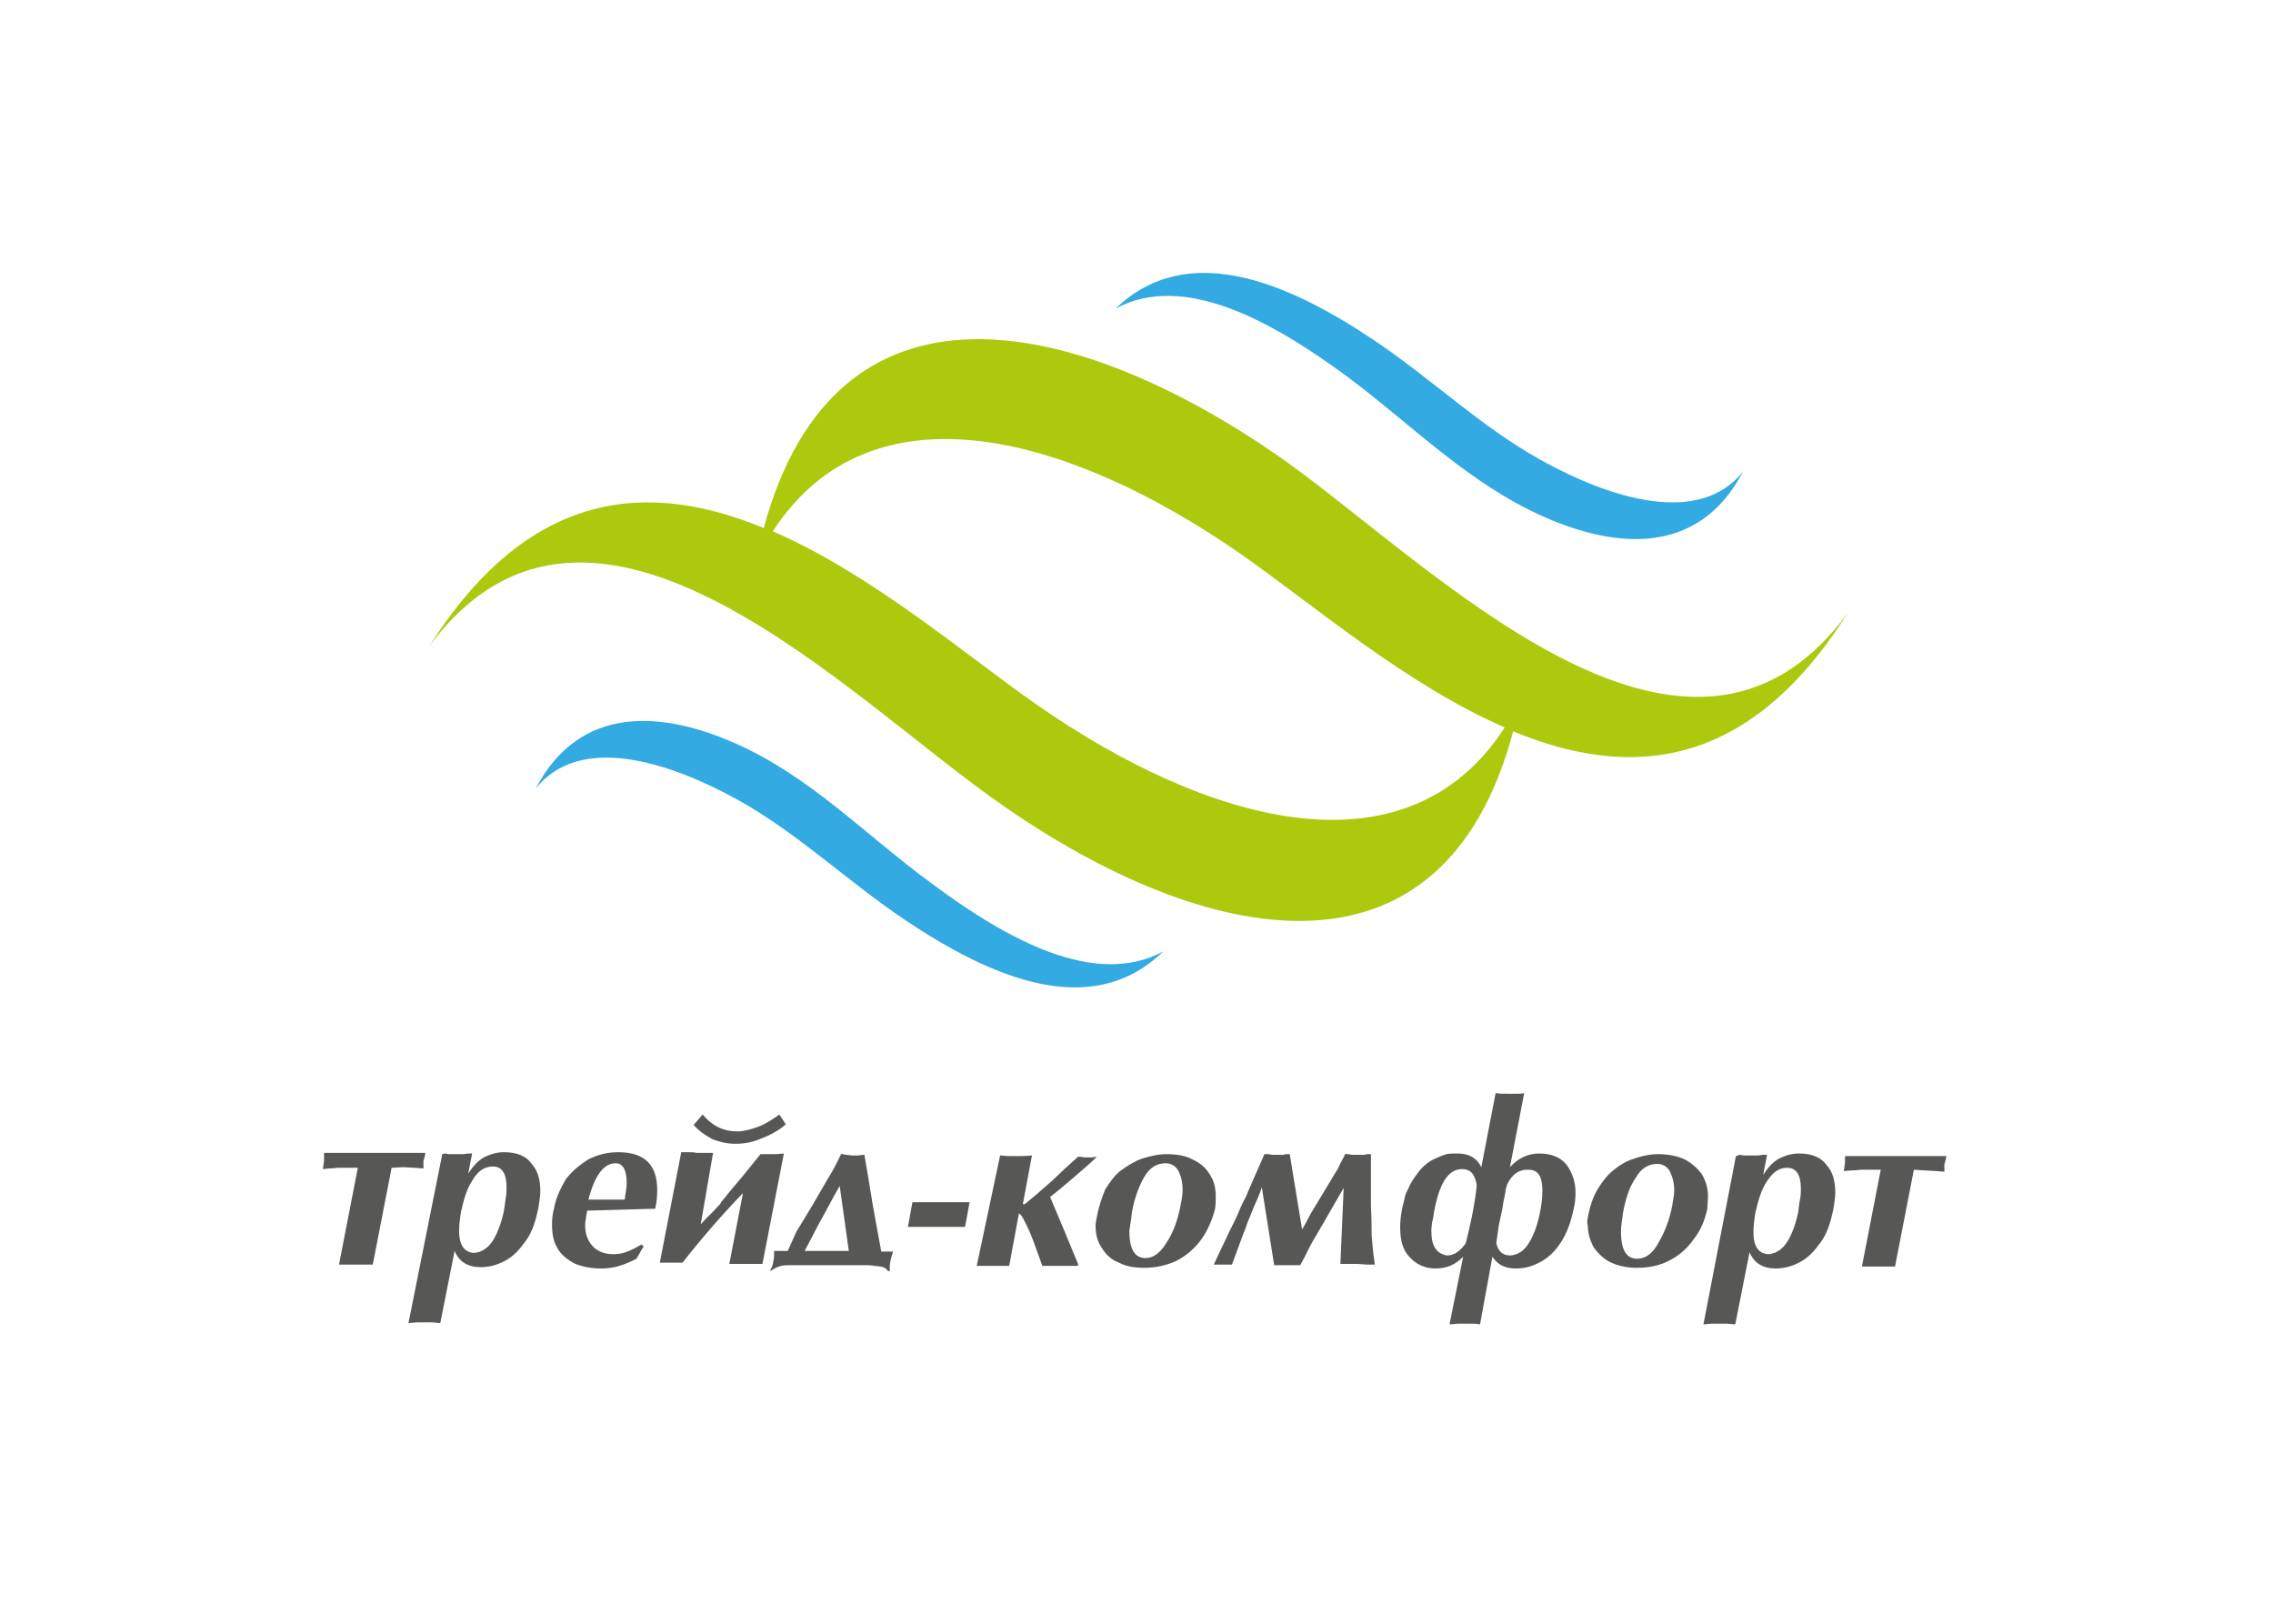
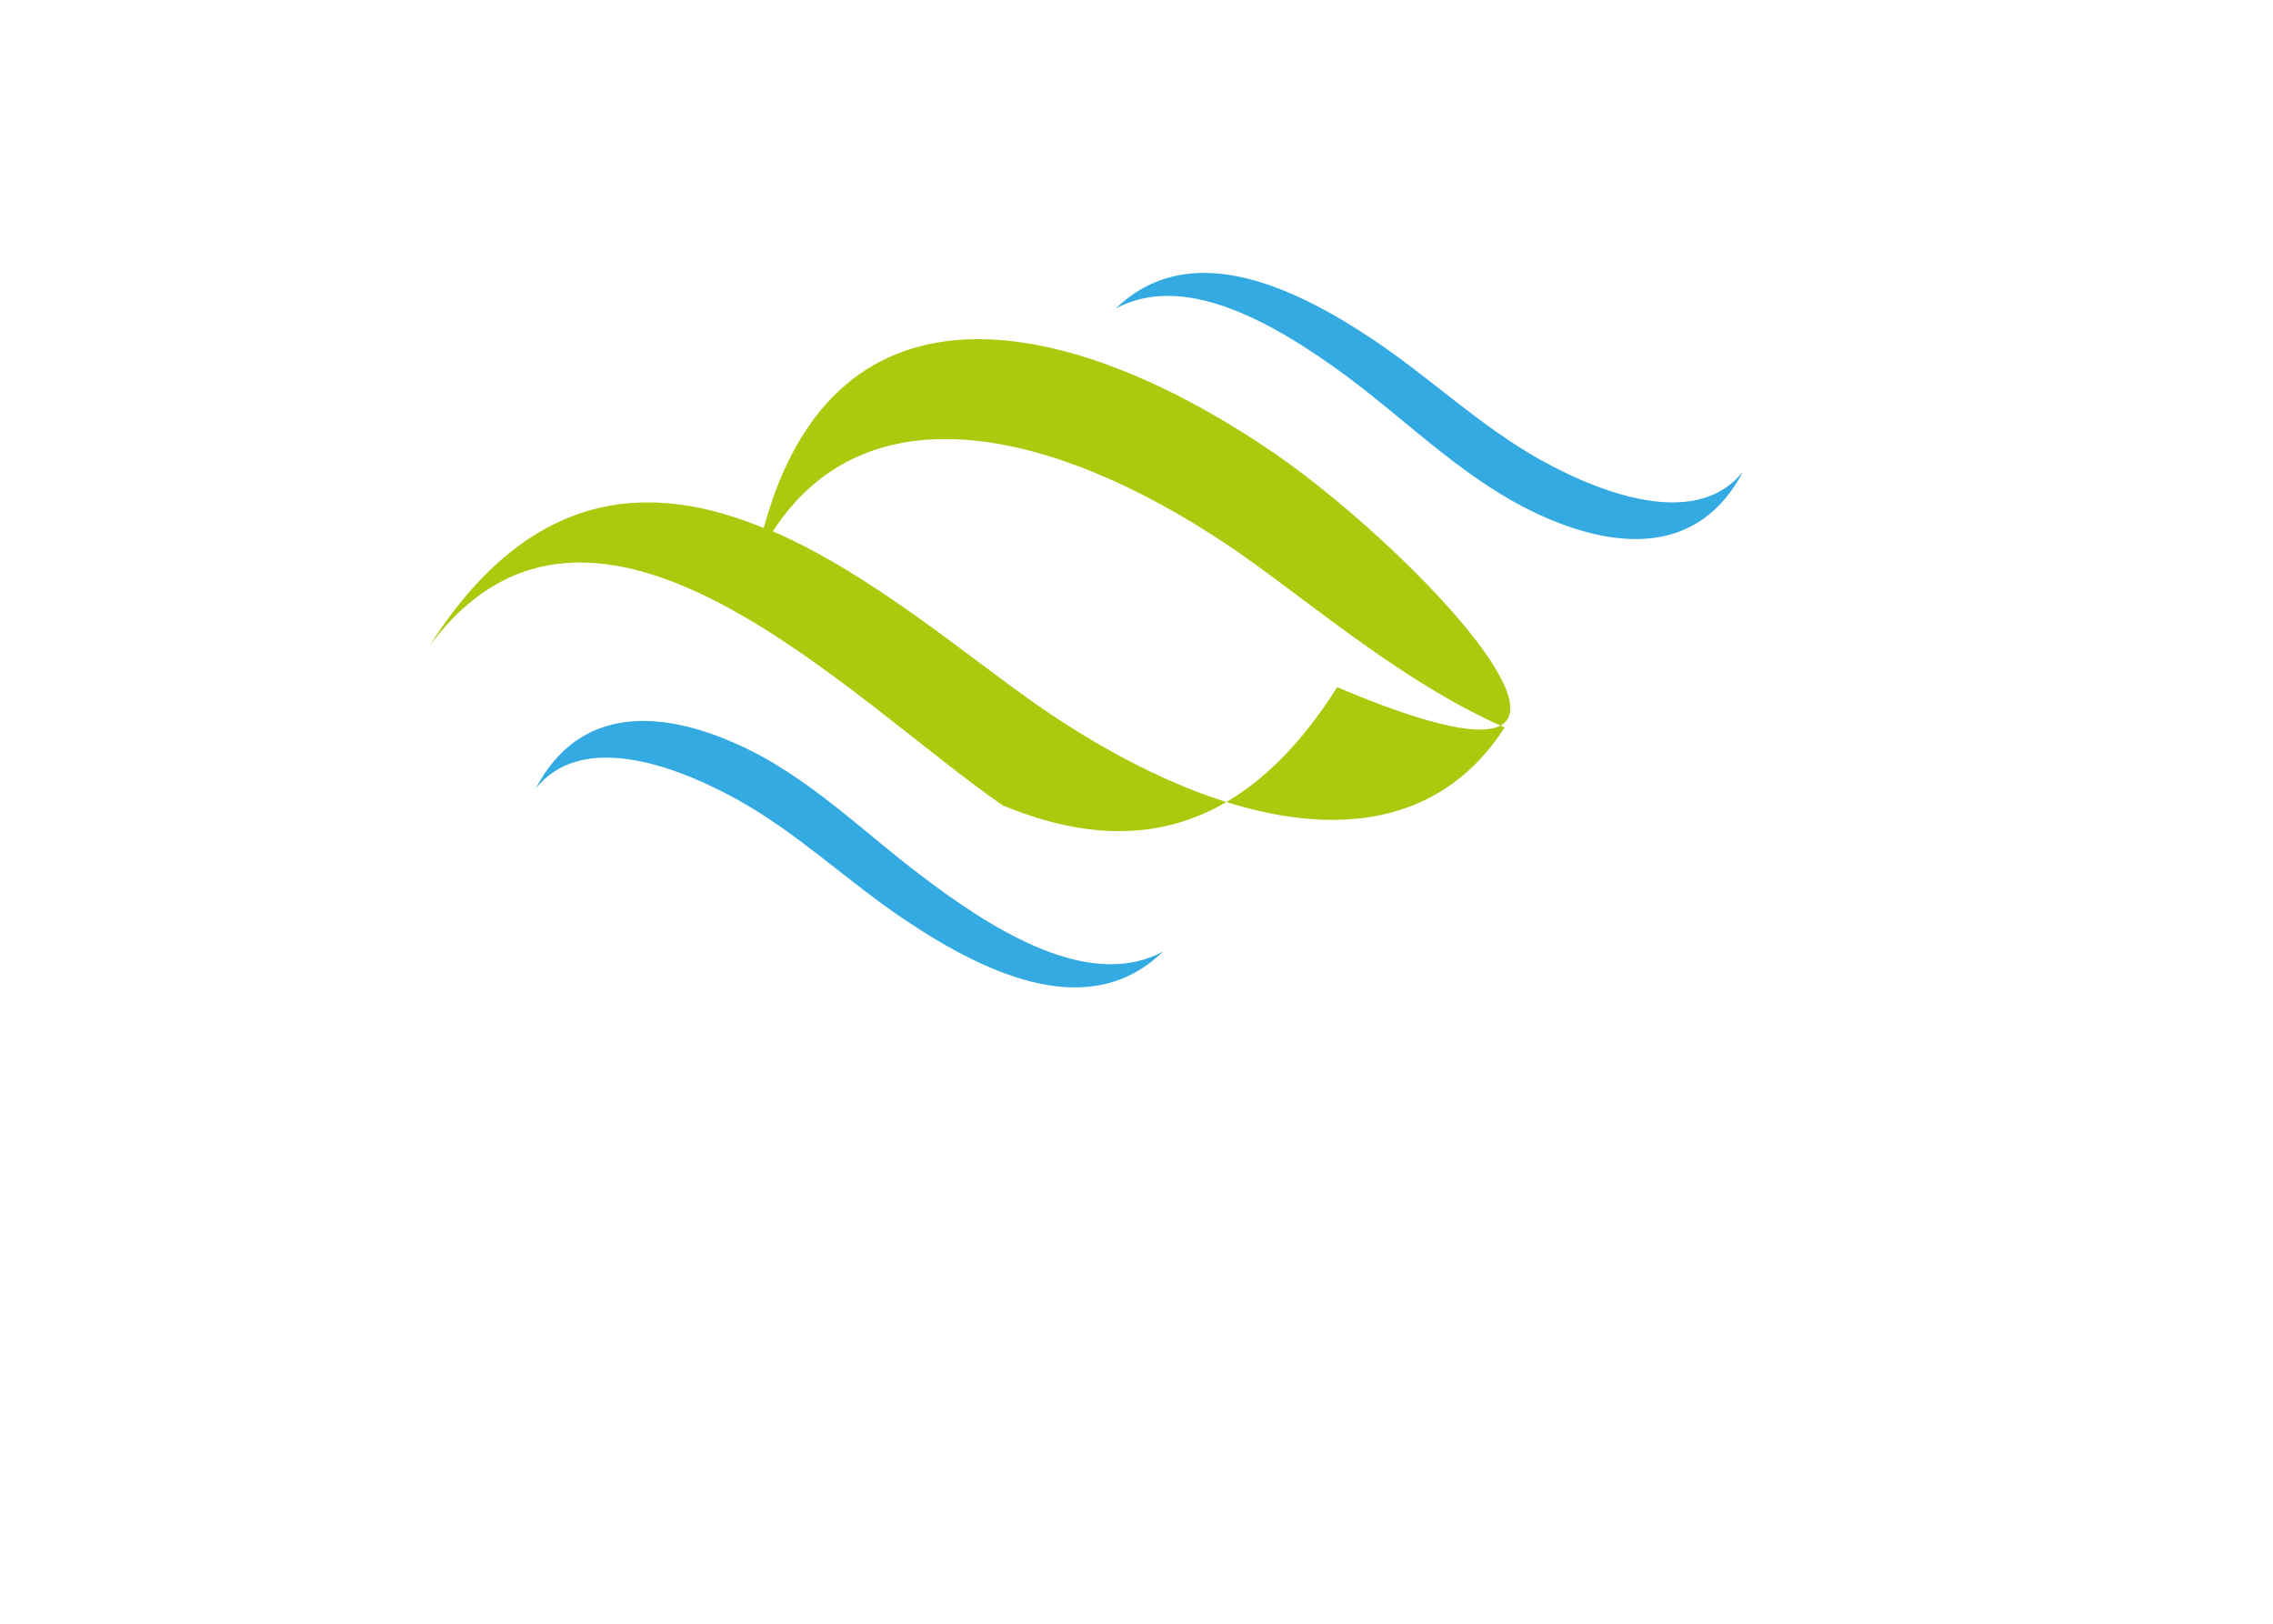
<svg xmlns="http://www.w3.org/2000/svg" id="Слой_1" x="0px" y="0px" width="350px" height="250px" viewBox="0 0 350 250" style="enable-background:new 0 0 350 250;" xml:space="preserve">
  <style type="text/css"> .st0{fill:#FFFFFF;} .st1{fill:#33AAE1;} .st2{fill:#575756;} .st3{fill:#ACC90D;} </style>
  <g>
    <rect y="0" class="st0" width="350" height="250" />
    <g>
      <path class="st1" d="M237.8,79.6c11.1,4.9,23.8,6,30.6-7c-6.7,8.4-20.2,4.3-31.2-1.8c-9.3-5.2-16.8-12.5-25.6-18.4 c-13.4-9-28.8-15.5-39.8-4.9c10.4-5.6,23.9,1.8,35.8,10.6C217.5,65.5,226.2,74.5,237.8,79.6z" />
      <g>
-         <path class="st2" d="M60.3,179.8l-2.9,14.9c-0.3,0-0.4,0-0.7,0s-0.4,0-0.6,0h-1.3h-1.3h-1.3l2.9-14.9c-0.3,0-0.7,0-1.1,0 c-0.4,0-0.8,0-1.3,0c-0.3,0-0.4,0-0.7,0c-0.1,0-0.6,0.1-1.3,0.1l-1,0.1c0-0.1,0.1-0.3,0.1-0.6l0.1-0.7v-0.6v-0.6h7.8h7.8 c0,0.1-0.1,0.4-0.1,0.6c0,0.1-0.1,0.1-0.1,0.3c0,0.1,0,0.1-0.1,0.3v0.6v0.3c0,0.1,0,0.3,0,0.3l-1.3-0.1l-1.8-0.1L60.3,179.8 L60.3,179.8z M68.1,177.7l-5.2,26c0.4,0,1-0.1,1.4-0.1c0.4,0,0.8,0,1.1,0s0.7,0,1.1,0s0.8,0.1,1.3,0.1l2.2-11.1 c0.7,1.7,2.1,2.5,4,2.5c1.3,0,2.5-0.3,3.8-1s2.2-1.7,3.2-3.1s1.5-3.1,1.9-5c0.1-0.8,0.3-1.7,0.3-2.6c0-1.8-0.4-3.2-1.4-4.3 c-0.8-1.1-2.2-1.7-4.2-1.7c-1.1,0-2.1,0.3-3.1,0.8c-1,0.6-1.7,1.4-2.4,2.5l0.6-3.1H72l-0.6,0.1h-0.7h-0.4h-0.6h-0.6l-0.6-0.1 L68.1,177.7L68.1,177.7z M77.6,186.4c-0.4,1.9-1,3.5-1.7,4.6s-1.7,1.8-2.8,1.9c-1.5,0-2.4-1.1-2.4-3.3c0-1,0.1-1.9,0.3-3.1 c0.4-1.7,0.8-3.3,1.7-4.7c0.8-1.4,1.8-2.2,3.2-2.2c1.4,0,2.1,1.1,2.1,3.2c0,0.4,0,1-0.1,1.5C77.8,185.1,77.7,185.7,77.6,186.4 L77.6,186.4z M90.4,186.4c-0.1,0.8-0.3,1.7-0.3,2.2c0,1.4,0.4,2.4,1.1,3.2s1.8,1.3,3.2,1.3c0.7,0,1.5-0.1,2.2-0.4 c0.8-0.3,1.5-0.7,2.2-1.1l0.3,0.3l-1.1,1.9c-0.7,0.4-1.7,0.8-2.6,1.1c-1,0.3-1.9,0.4-2.8,0.4c-1.7,0-3.1-0.3-4.2-0.8 c-1.1-0.6-2.1-1.4-2.6-2.4c-0.6-1-0.8-2.2-0.8-3.6c0-0.8,0.1-1.7,0.3-2.4c0.3-1.7,1-3.1,1.8-4.5c1-1.3,2.1-2.2,3.5-3.1 c1.4-0.7,2.9-1.1,4.6-1.1c4,0,6,1.9,6,5.8c0,1-0.1,1.9-0.3,2.9L90.4,186.4L90.4,186.4z M96.2,184.7c0.1-1,0.3-1.8,0.3-2.5 c0-2.1-0.6-3.1-1.7-3.1c-1.8,0-3.2,1.8-4.2,5.6H96.2L96.2,184.7z M107.9,188.5c0.7-0.8,1.5-1.5,2.4-2.5c0.4-0.4,0.7-0.7,0.8-1 c0.4-0.4,0.8-1,1.4-1.7l2.1-2.5l2.5-3.1h0.8h1c0.4,0,1,0,1.8-0.1l-3.3,17h-1.3h-1.3c0,0-0.4,0-1.1,0s-1.1,0-1.4,0l2.1-10.9 c-3.2,3.3-6.4,7-9.3,10.7h-0.7h-1h-1.1h-0.7l3.3-17c0.4,0,0.8,0,1.1,0c0.4,0,0.8,0,1.3,0.1c0.1,0,0.6,0,1.1,0c0.7,0,1.1,0,1.4,0 L107.9,188.5L107.9,188.5z M108.2,171.6c1.5,1.8,3.3,2.6,5.3,2.6c1,0,2.1-0.3,3.2-0.7s2.2-1.1,3.3-1.9l1,1.5 c-1.1,1-2.5,1.7-3.8,2.2c-1.4,0.6-2.6,0.8-4,0.8c-1.3,0-2.4-0.3-3.5-0.7c-1.1-0.6-2.1-1.3-2.9-2.2L108.2,171.6L108.2,171.6z M121.3,192.6h-2.1c0,0.7,0,1.1-0.1,1.5c-0.1,0.7-0.3,1.3-0.6,1.5h0.3c0.4-0.3,1-0.6,1.5-0.7c0.4-0.1,0.8-0.1,1.1-0.1 c0.3,0,0.7,0,1.1,0c0.6,0,1.1,0,1.7,0s1.4,0,2.2,0h3.1c0.6,0,1.3,0,1.9,0c0.7,0,1.4,0,2.1,0c0.4,0,0.7,0,1.1,0.1 c0.4,0,0.7,0.1,1,0.1c0.6,0.1,1,0.4,1.1,0.7h0.3c0-0.6,0-1,0.1-1.5c0.1-0.6,0.3-1,0.4-1.5h-1.8l-0.7-3.8l-0.6-3.3l-0.7-4.3 l-0.6-3.5l-1,0.1h-1l-0.8-0.1c-0.1,0-0.3,0-0.4-0.1c-0.1,0-0.3,0-0.4,0c-0.7,1.5-1.4,2.8-2.1,3.9l-2.2,3.8l-2.6,4.3L121.3,192.6 L121.3,192.6z M130.7,192.6h-6.8c0.6-1.1,1.3-2.5,2.2-4.2c1-1.7,1.9-3.6,3.2-5.8L130.7,192.6L130.7,192.6z M140.5,185.1h8.8 l-0.7,3.8h-8.8L140.5,185.1L140.5,185.1z M154,177.9c0.4,0,0.8,0.1,1.3,0.1s0.8,0,1.1,0c0.8,0,1.5,0,2.5-0.1l-1.4,7.5h0.3 l1.8-1.5l2.4-2.1l1.9-1.8l2.1-1.9h0.4l0.6,0.1h0.4h0.4h0.4l0.6-0.1v0.1c-0.8,0.8-2.1,1.9-3.6,3.2s-2.6,2.2-3.5,2.9l1.9,4.5 c0.7,1.7,1.5,3.6,2.4,5.8v0.3h-1.4h-1.3h-1.4h-1.4c-1-2.8-1.8-5.2-2.8-7c-0.3-0.6-0.4-0.8-0.8-1.1l-1.5,8.1h-1.3H153h-1.3h-1.3 L154,177.9L154,177.9z M169,186.8c-0.1,0.7-0.3,1.3-0.3,1.9c0,1.4,0.3,2.5,1,3.5c0.6,1,1.5,1.8,2.6,2.2c1.1,0.6,2.4,0.8,3.9,0.8 c1.8,0,3.5-0.4,5-1.1c1.5-0.8,2.8-1.9,3.8-3.3s1.7-3.1,2.1-4.7c0.1-0.7,0.1-1.4,0.1-1.9c0-1.4-0.3-2.5-1-3.5 c-0.6-1-1.5-1.7-2.6-2.2c-1.1-0.6-2.5-0.8-4-0.8c-1.3,0-2.5,0.3-3.8,0.7c-1.1,0.4-2.2,1.1-3.2,1.8c-1,0.8-1.7,1.8-2.4,2.9 C169.7,184.3,169.3,185.5,169,186.8L169,186.8z M174.3,186.6c0.4-2.2,1.1-4,1.9-5.4s1.9-2.1,3.3-2.1c0.8,0,1.5,0.4,1.9,1.1 c0.4,0.7,0.7,1.7,0.7,2.9c0,0.7-0.1,1.5-0.3,2.4c-0.4,2.2-1.1,4.2-2.1,5.7c-1,1.7-2.1,2.5-3.3,2.5c-1.7,0-2.5-1.4-2.5-4.2 C174,188.7,174.2,187.8,174.3,186.6L174.3,186.6z M206.9,182.9l-2.6,4.5c-0.6,1.1-1.3,2.2-2.1,3.6c-0.4,0.7-0.7,1.3-1,1.9 c-0.3,0.7-0.7,1.3-1,1.9h-1h-1c-0.1,0-0.4,0-0.6,0c-0.1,0-0.4,0-0.4,0h-1l-1.9-12c-0.4,1.3-1.1,2.6-1.7,4.2 c-0.3,0.7-0.6,1.4-0.8,2.1c-0.7,1.7-1.3,3.5-2.1,5.6h-1.4c-0.1,0-0.3,0-0.6,0s-0.6,0-0.8,0l2.5-5.3c0.4-0.8,1-1.9,1.5-3.2 c0.4-1,1-1.9,1.3-2.8l2.5-5.7h0.6l0.7,0.1h0.6h0.4h0.6l0.4-0.1h0.6l1.9,11.6c0.6-1,1-1.8,1.3-2.4l1.7-2.8l2.1-3.5 c0.3-0.4,0.6-1,0.8-1.5c0.3-0.6,0.6-1,0.7-1.4h0.6l0.4,0.1h0.6h0.4h0.4h0.6l0.4-0.1h0.6v6c0,0.6,0,1.3,0,1.9 c0.1,1.8,0.1,2.9,0.1,3.5c0,0.7,0,1.4,0.1,2.1c0,0.1,0.1,1.4,0.4,3.5h-1.3l-1.3-0.1h-1.4h-1.3L206.9,182.9L206.9,182.9z M232.5,168.4c0.4,0,0.8,0,1.1,0c0.4,0,0.7,0,1.1-0.1l-2.2,11.4c1.3-1.4,2.8-2.1,4.5-2.1c1.9,0,3.3,0.6,4.2,1.7 c0.8,1.1,1.4,2.5,1.4,4.3c0,1-0.1,1.8-0.3,2.6c-0.4,1.9-1,3.6-1.9,5s-1.9,2.4-3.2,3.1c-1.3,0.7-2.4,1-3.8,1 c-1.7,0-2.8-0.6-3.6-1.8l-1.9,10.4l-0.8-0.1h-0.7h-0.7c-0.3,0-0.7,0-1.1,0c-0.4,0-0.8,0.1-1.4,0.1l2.1-10.4 c-1.3,1.3-2.6,1.8-4.3,1.8c-1.5,0-2.9-0.6-3.9-1.7c-1.1-1.1-1.5-2.6-1.5-4.7c0-0.8,0.1-1.8,0.3-2.8c0.1-0.6,0.3-1.1,0.4-1.7 c0.1-0.6,0.4-1.1,0.6-1.5c0.4-1,1.1-1.9,1.8-2.8c0.7-0.8,1.5-1.4,2.5-1.8c0.6-0.3,1-0.4,1.5-0.6c0.6-0.1,1.1-0.1,1.8-0.1 c1.7,0,2.9,0.7,3.6,2.1l2.2-11.4C230.8,168.4,231.5,168.4,232.5,168.4L232.5,168.4z M225.1,180c-2.1,0-3.5,2.2-4.3,6.7 c-0.1,0.6-0.1,1-0.3,1.5c0,0.4-0.1,0.8-0.1,1.3c0,2.4,0.8,3.5,2.4,3.8c1.1,0,2.1-0.7,2.9-1.9c0.6-2.4,1.3-5.3,1.7-8.9 C227.1,180.7,226.4,180,225.1,180L225.1,180z M232.1,182.3c-0.1,0.4-0.3,0.8-0.3,1.3c-0.1,0.6-0.3,1.3-0.4,2.1 c-0.1,0.8-0.4,1.8-0.6,2.9l-0.4,2.8c0.3,1.3,1,1.9,2.2,1.9c1.1-0.1,2.1-0.7,2.8-1.9c0.7-1.1,1.3-2.6,1.7-4.6 c0.3-1.4,0.4-2.5,0.4-3.5c0-2.2-0.7-3.2-2.1-3.2C234,180,232.9,180.7,232.1,182.3L232.1,182.3z M244.6,186.9 c0.3-1.4,0.7-2.6,1.4-3.8c0.7-1.1,1.4-2.1,2.4-2.9c1-0.8,1.9-1.4,3.2-1.8c1.1-0.4,2.4-0.7,3.8-0.7c1.5,0,2.9,0.3,4,0.8 c1.1,0.6,1.9,1.3,2.6,2.2c0.6,1,1,2.1,1,3.5c0,0.6-0.1,1.3-0.1,1.9c-0.4,1.8-1,3.3-2.1,4.7c-1,1.4-2.2,2.5-3.8,3.3 c-1.5,0.8-3.2,1.1-5,1.1c-1.5,0-2.8-0.3-3.9-0.8s-1.9-1.3-2.6-2.2c-0.6-1-1-2.2-1-3.5C244.3,188.2,244.5,187.5,244.6,186.9 L244.6,186.9z M249.9,186.8c-0.1,1-0.3,1.9-0.3,2.8c0,2.8,0.8,4.2,2.5,4.2c1.3,0,2.4-0.8,3.3-2.5c1-1.7,1.7-3.6,2.1-5.7 c0.1-0.8,0.3-1.5,0.3-2.4c0-1.1-0.3-2.1-0.7-2.9c-0.4-0.7-1.1-1.1-1.9-1.1c-1.4,0-2.5,0.7-3.3,2.1 C250.9,182.7,250.3,184.6,249.9,186.8L249.9,186.8z M267.3,178l-5,25.9c0.4,0,1-0.1,1.4-0.1s0.8,0,1.1,0s0.7,0,1.1,0 s0.8,0.1,1.3,0.1l2.2-11.1c0.7,1.7,2.1,2.5,4,2.5c1.3,0,2.5-0.3,3.8-1s2.2-1.7,3.2-3.1c1-1.4,1.5-3.1,1.9-5 c0.1-0.8,0.3-1.7,0.3-2.6c0-1.8-0.4-3.2-1.4-4.3c-0.8-1.1-2.2-1.7-4.2-1.7c-1.1,0-2.1,0.3-3.1,0.8c-1,0.6-1.7,1.4-2.4,2.5 l0.6-3.1h-0.7l-0.6,0.1h-0.7h-0.4h-0.6h-0.6l-0.6-0.1L267.3,178L267.3,178z M276.9,186.6c-0.4,1.9-1,3.5-1.7,4.6 s-1.7,1.8-2.8,1.9c-1.5,0-2.4-1.1-2.4-3.3c0-1,0.1-1.9,0.3-3.1c0.4-1.7,0.8-3.3,1.7-4.7s1.8-2.2,3.2-2.2c1.4,0,2.1,1.1,2.1,3.2 c0,0.4,0,1-0.1,1.5C277,185.4,277,186,276.9,186.6L276.9,186.6z M294.7,180.1l-2.9,14.9c-0.3,0-0.4,0-0.7,0s-0.4,0-0.6,0h-1.3 H288h-1.3l2.9-14.9c-0.3,0-0.7,0-1.1,0s-0.8,0-1.3,0c-0.3,0-0.4,0-0.7,0c-0.1,0-0.6,0.1-1.3,0.1l-1.3,0.1c0-0.1,0.1-0.3,0.1-0.6 l0.1-0.7v-0.6V178h7.8h7.8c0,0.1-0.1,0.4-0.1,0.6c0,0.1-0.1,0.1-0.1,0.3c0,0.1,0,0.1-0.1,0.3v0.6v0.3c0,0.1,0,0.3,0,0.3l-1.3-0.1 l-1.8-0.1L294.7,180.1z" />
        <path class="st1" d="M113.1,114.4c-11.1-4.9-23.8-6-30.6,7c6.7-8.4,20.2-4.3,31.2,1.8c9.3,5.2,16.8,12.5,25.6,18.4 c13.4,9,28.8,15.6,39.8,4.9c-10.4,5.6-23.9-1.7-35.8-10.6C133.2,128.5,124.6,119.4,113.1,114.4z" />
-         <path class="st3" d="M196.4,69.9c-31.2-21.4-67.7-29.5-78.8,11.4c-17.4-7.2-35.9-6.4-51.5,18.2c25.2-34.1,64.9,8.4,88.3,24.5 c31,21.6,67.7,29.6,78.6-11.4c17.4,7.2,35.9,6.5,51.5-18.2C259.4,128.5,219.7,86,196.4,69.9z M159.5,108.4 c-11-7.7-25.3-20-40.5-26.6c15.2-23.4,45.8-14.8,72.2,3.6c11,7.7,25.3,20,40.5,26.6C216.6,135.4,186,126.9,159.5,108.4z" />
+         <path class="st3" d="M196.4,69.9c-31.2-21.4-67.7-29.5-78.8,11.4c-17.4-7.2-35.9-6.4-51.5,18.2c25.2-34.1,64.9,8.4,88.3,24.5 c17.4,7.2,35.9,6.5,51.5-18.2C259.4,128.5,219.7,86,196.4,69.9z M159.5,108.4 c-11-7.7-25.3-20-40.5-26.6c15.2-23.4,45.8-14.8,72.2,3.6c11,7.7,25.3,20,40.5,26.6C216.6,135.4,186,126.9,159.5,108.4z" />
      </g>
    </g>
  </g>
</svg>